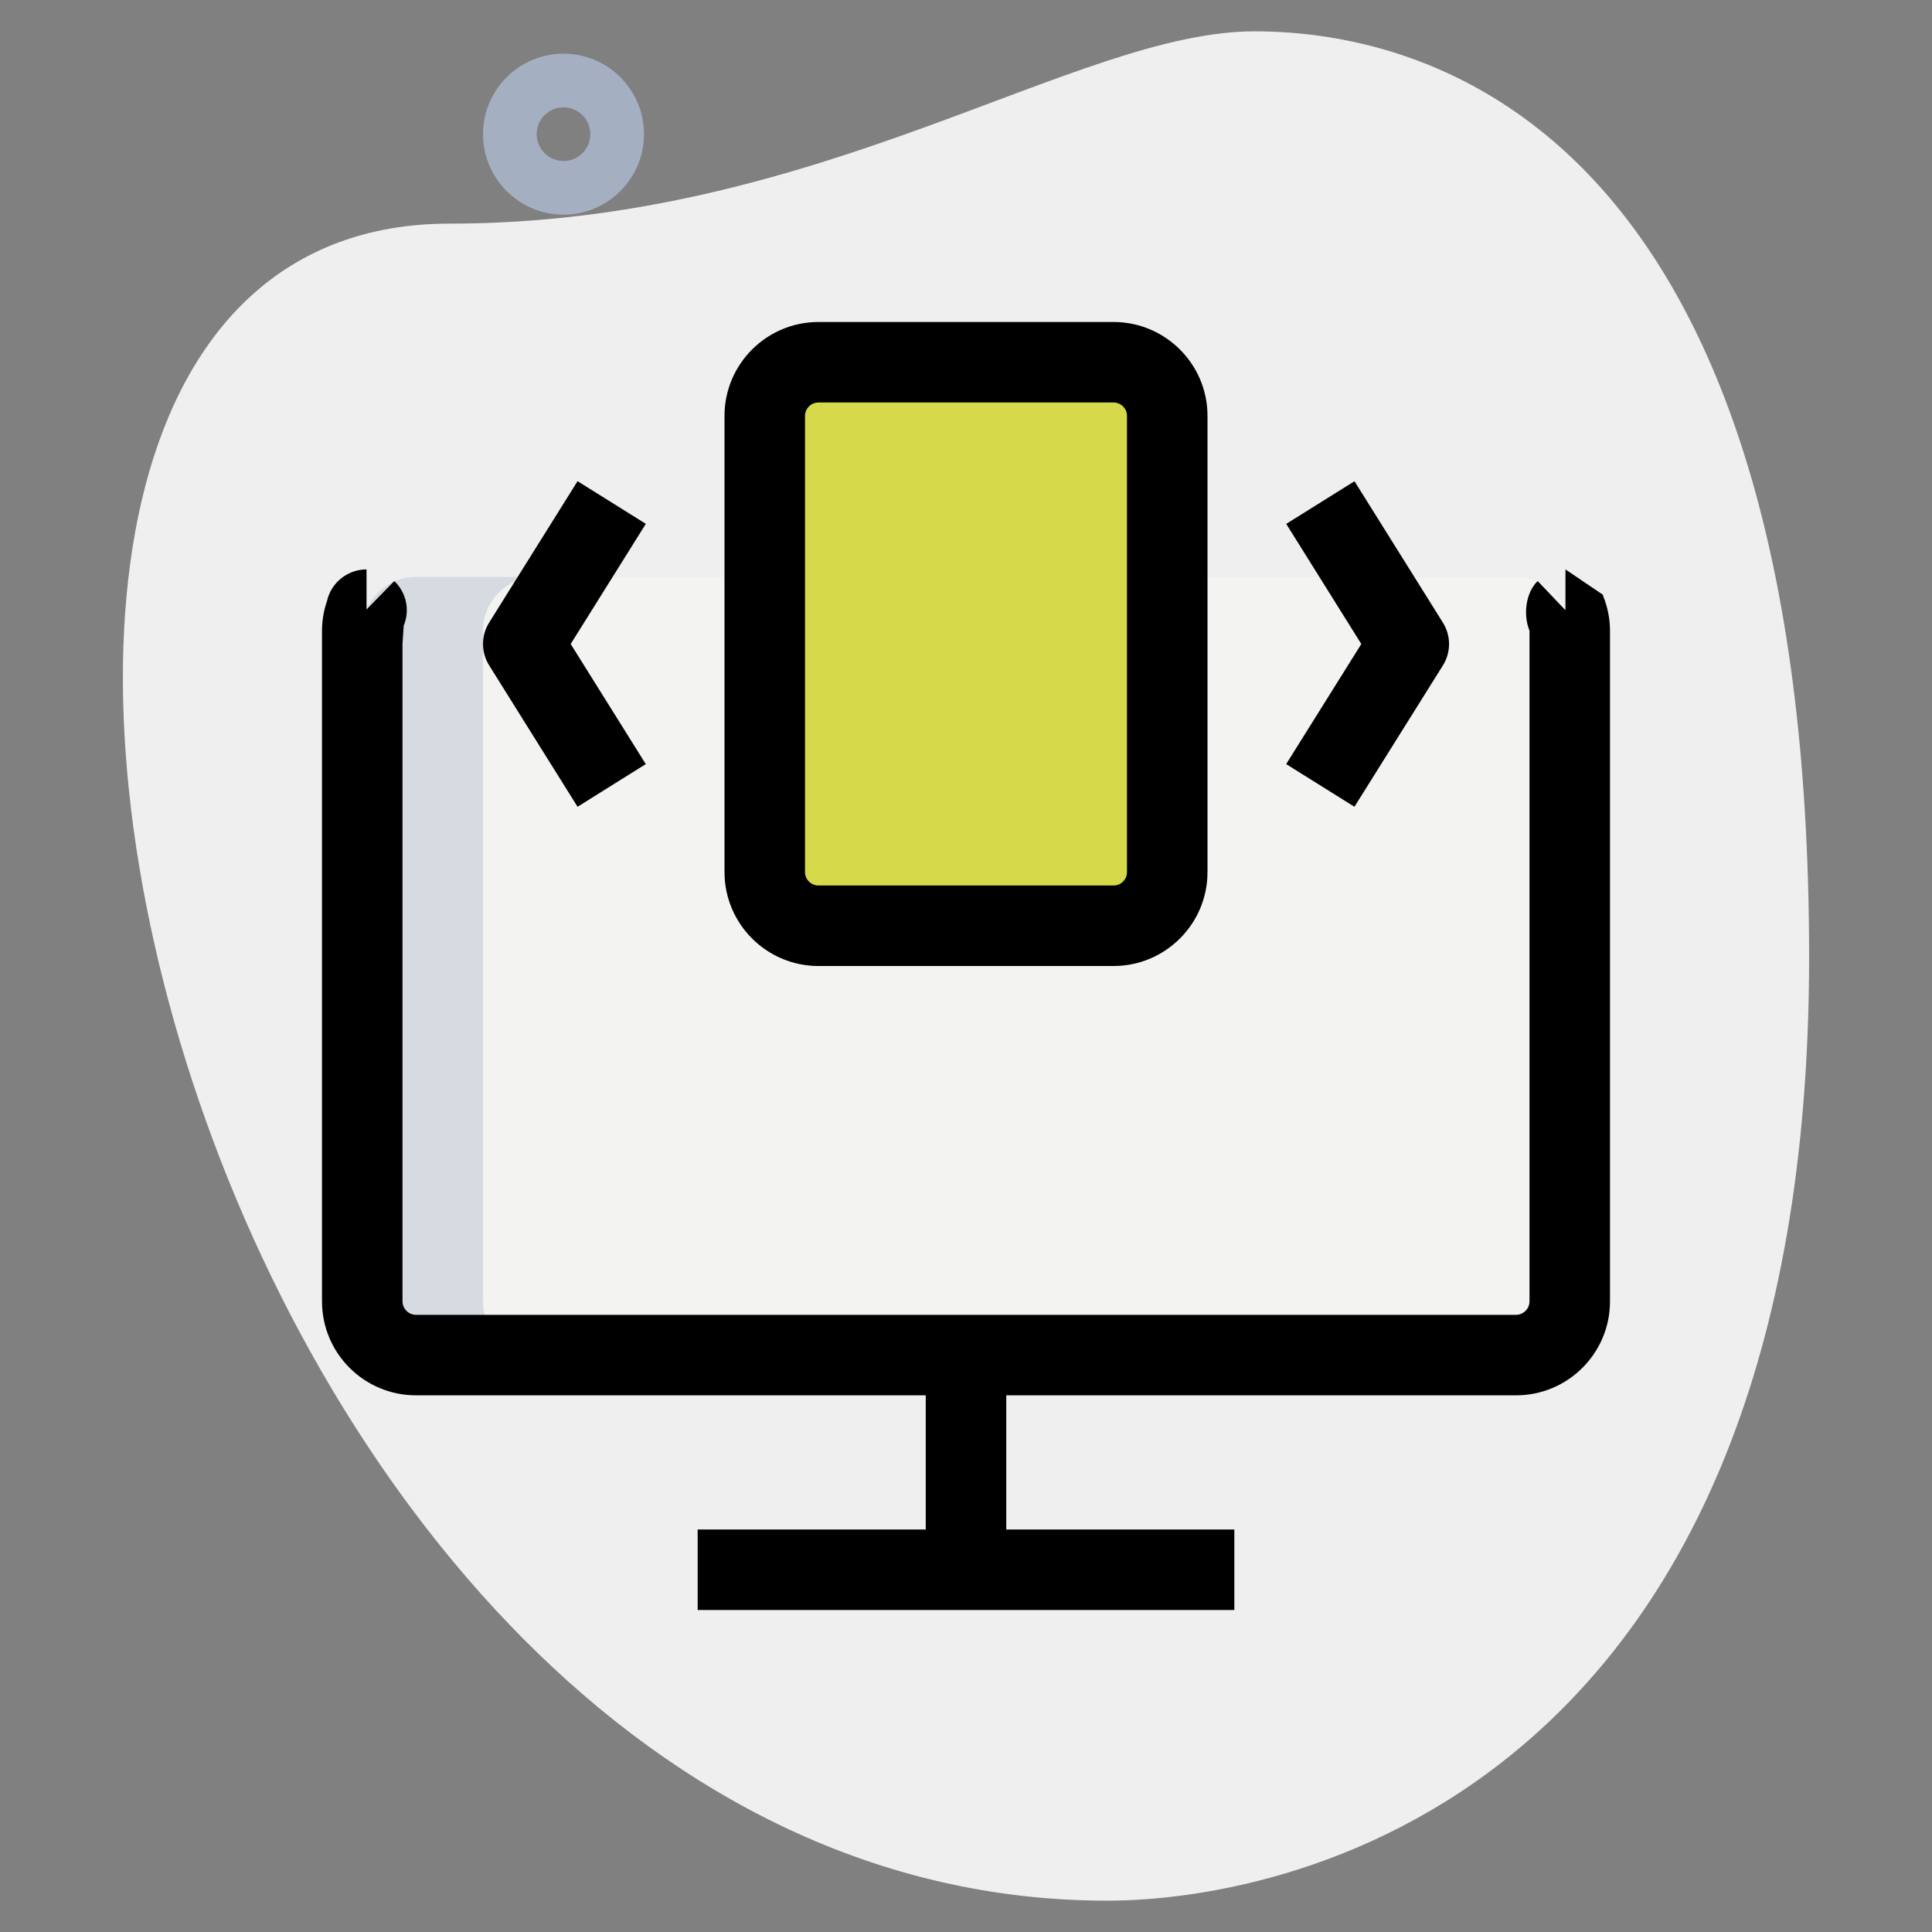
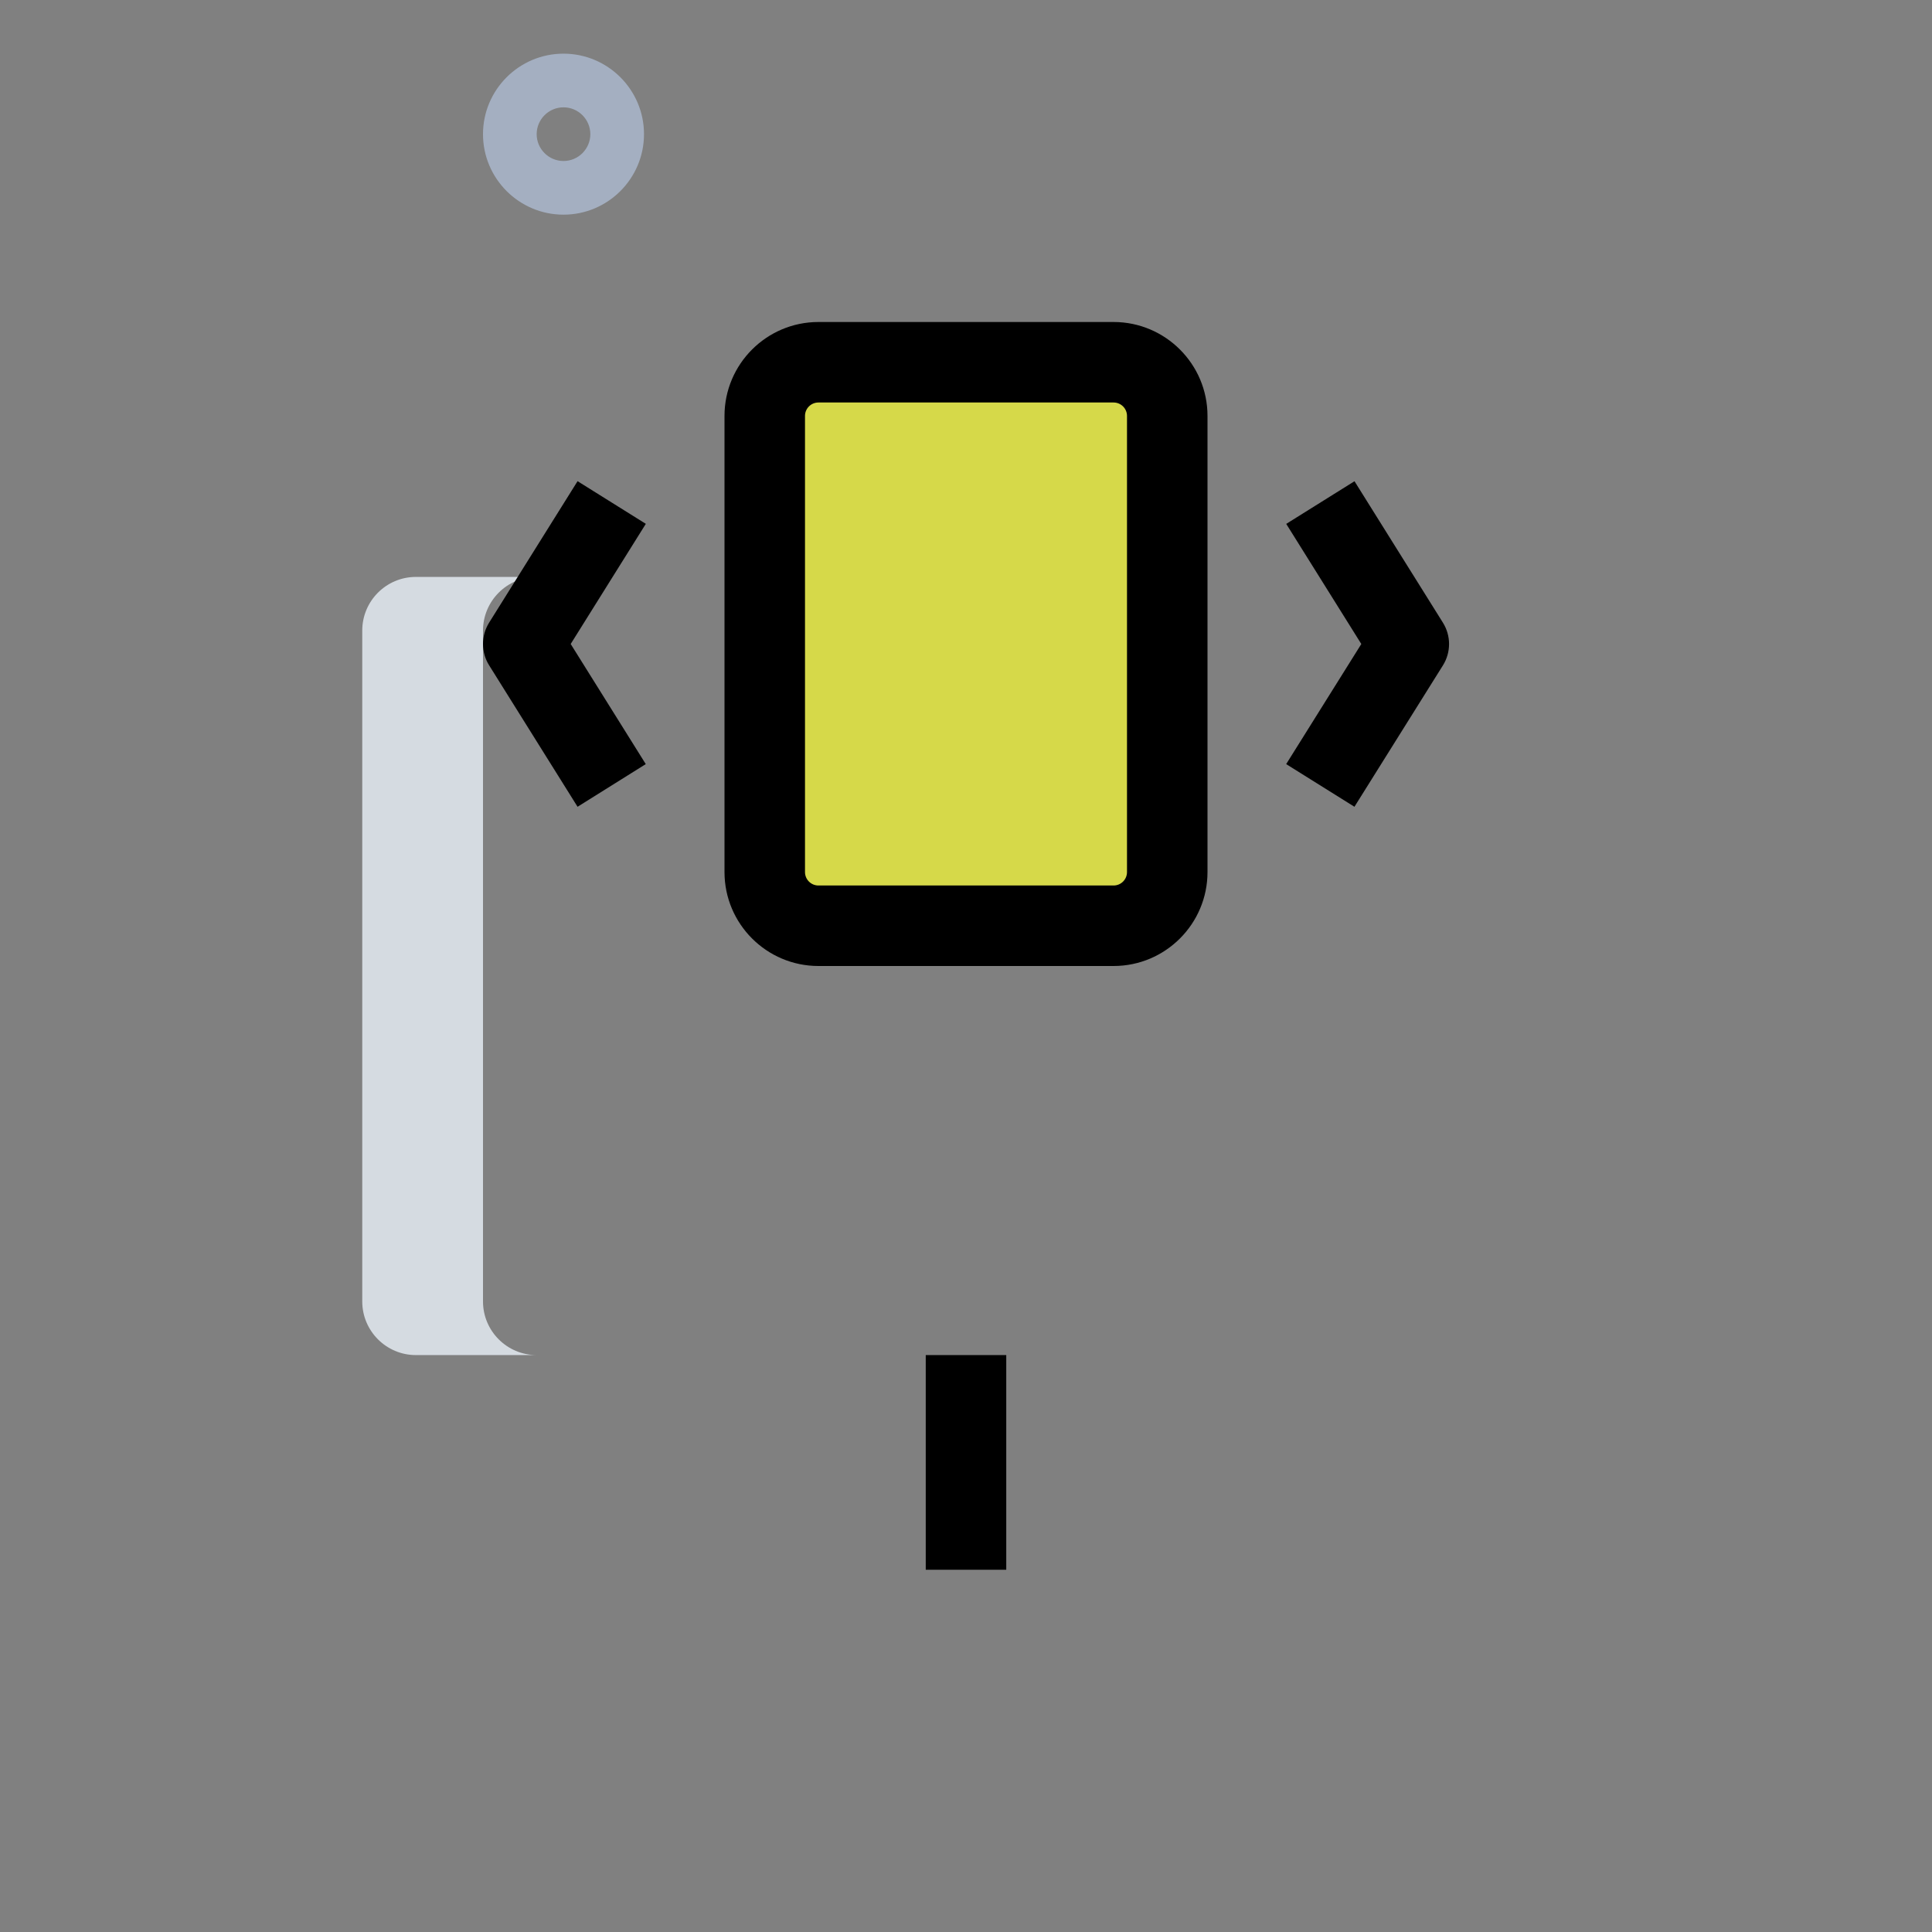
<svg xmlns="http://www.w3.org/2000/svg" version="1.1" width="512" height="512" x="0" y="0" viewBox="0 0 36 36" style="enable-background:new 0 0 512 512" xml:space="preserve" class="">
  <rect x="0" y="0" width="36" height="36" fill="#808080" stroke="none" />
  <g>
-     <path d="m8.377 4.167c6.917 0 11.667-3.583 15-3.583s10.333 1.916 10.333 17.249-9.417 17.583-13.083 17.583c-17.167.001-24.5-31.249-12.25-31.249z" fill="#efefef" data-original="#efefef" class="" />
    <path d="m10.5 4c-.827 0-1.5-.673-1.5-1.5s.673-1.5 1.5-1.5 1.5.673 1.5 1.5-.673 1.5-1.5 1.5zm0-2c-.276 0-.5.225-.5.5s.224.5.5.5.5-.225.5-.5-.224-.5-.5-.5z" fill="#a4afc1" data-original="#a4afc1" />
-     <path d="m28.25 25.25h-20.5c-.552 0-1-.448-1-1v-12.5c0-.552.448-1 1-1h20.5c.552 0 1 .448 1 1v12.5c0 .552-.448 1-1 1z" fill="#f3f3f1" data-original="#f3f3f1" class="" />
    <path d="m20.75 17.25h-5.5c-.552 0-1-.448-1-1v-8.5c0-.552.448-1 1-1h5.5c.552 0 1 .448 1 1v8.5c0 .552-.448 1-1 1z" fill="#d6d949" data-original="#2fdf84" class="" />
    <path d="m16.5 16.25v-8.5c0-.552.448-1 1-1h-2.25c-.552 0-1 .448-1 1v8.5c0 .552.448 1 1 1h2.25c-.552 0-1-.448-1-1z" fill="#d6d949" data-original="#00b871" class="" />
    <path d="m9 24.25v-12.5c0-.552.448-1 1-1h-2.25c-.552 0-1 .448-1 1v12.5c0 .552.448 1 1 1h2.25c-.552 0-1-.448-1-1z" fill="#d5dbe1" data-original="#d5dbe1" />
    <path d="m20.75 18h-5.5c-.965 0-1.75-.785-1.75-1.75v-8.5c0-.965.785-1.75 1.75-1.75h5.5c.965 0 1.75.785 1.75 1.75v8.5c0 .965-.785 1.75-1.75 1.75zm-5.5-10.5c-.138 0-.25.112-.25.25v8.5c0 .138.112.25.25.25h5.5c.138 0 .25-.112.25-.25v-8.5c0-.138-.112-.25-.25-.25z" fill="#000000" data-original="#000000" class="" />
    <path d="m10.762 15.033-1.648-2.636c-.152-.243-.152-.552 0-.795l1.648-2.636 1.272.795-1.4 2.239 1.399 2.238z" fill="#000000" data-original="#000000" class="" />
    <path d="m25.238 15.033-1.272-.795 1.4-2.238-1.399-2.238 1.272-.795 1.648 2.636c.152.243.152.552 0 .795z" fill="#000000" data-original="#000000" class="" />
-     <path d="m28.25 26h-20.5c-.965 0-1.75-.785-1.75-1.75v-12.5c0-.187.032-.374.095-.557.008-.037.02-.074.034-.109.114-.285.394-.474.701-.474v.747l.517-.53c.226.215.295.546.175.833l-.022.34v12.25c0 .136.114.25.25.25h20.5c.136 0 .25-.114.25-.25v-12.5c-.12-.287-.073-.708.153-.923l.513.539.004-.002v-.754l.701.474-.002.012c.087.214.131.434.131.654v12.5c0 .965-.785 1.75-1.75 1.75z" fill="#000000" data-original="#000000" class="" />
    <path d="m17.25 25.25h1.5v4h-1.5z" fill="#000000" data-original="#000000" class="" />
-     <path d="m13 28.5h10v1.5h-10z" fill="#000000" data-original="#000000" class="" />
  </g>
</svg>